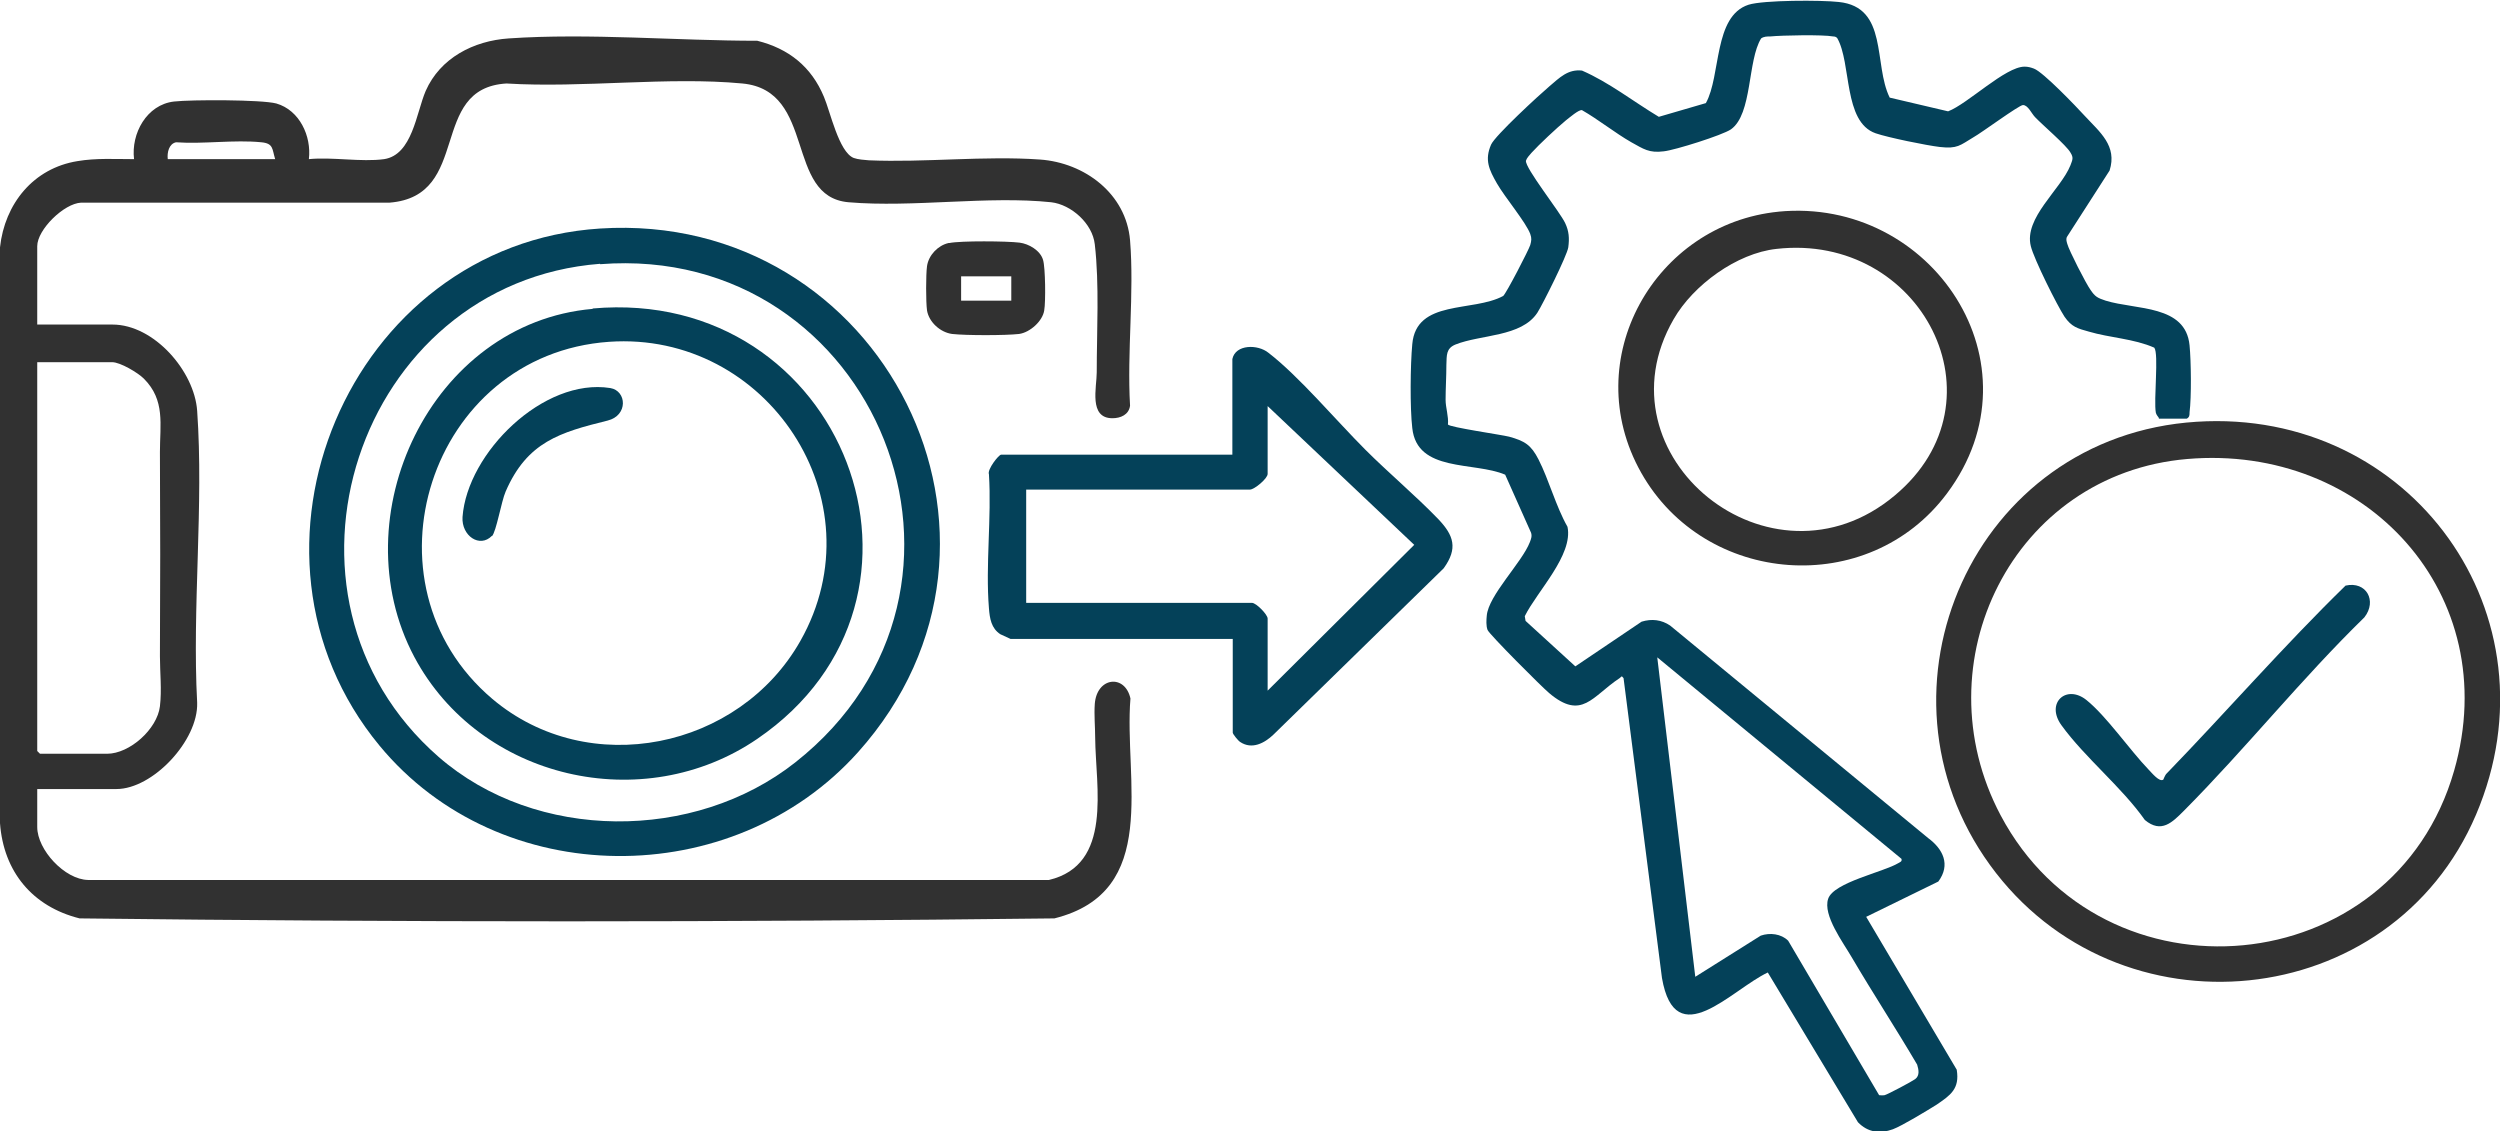
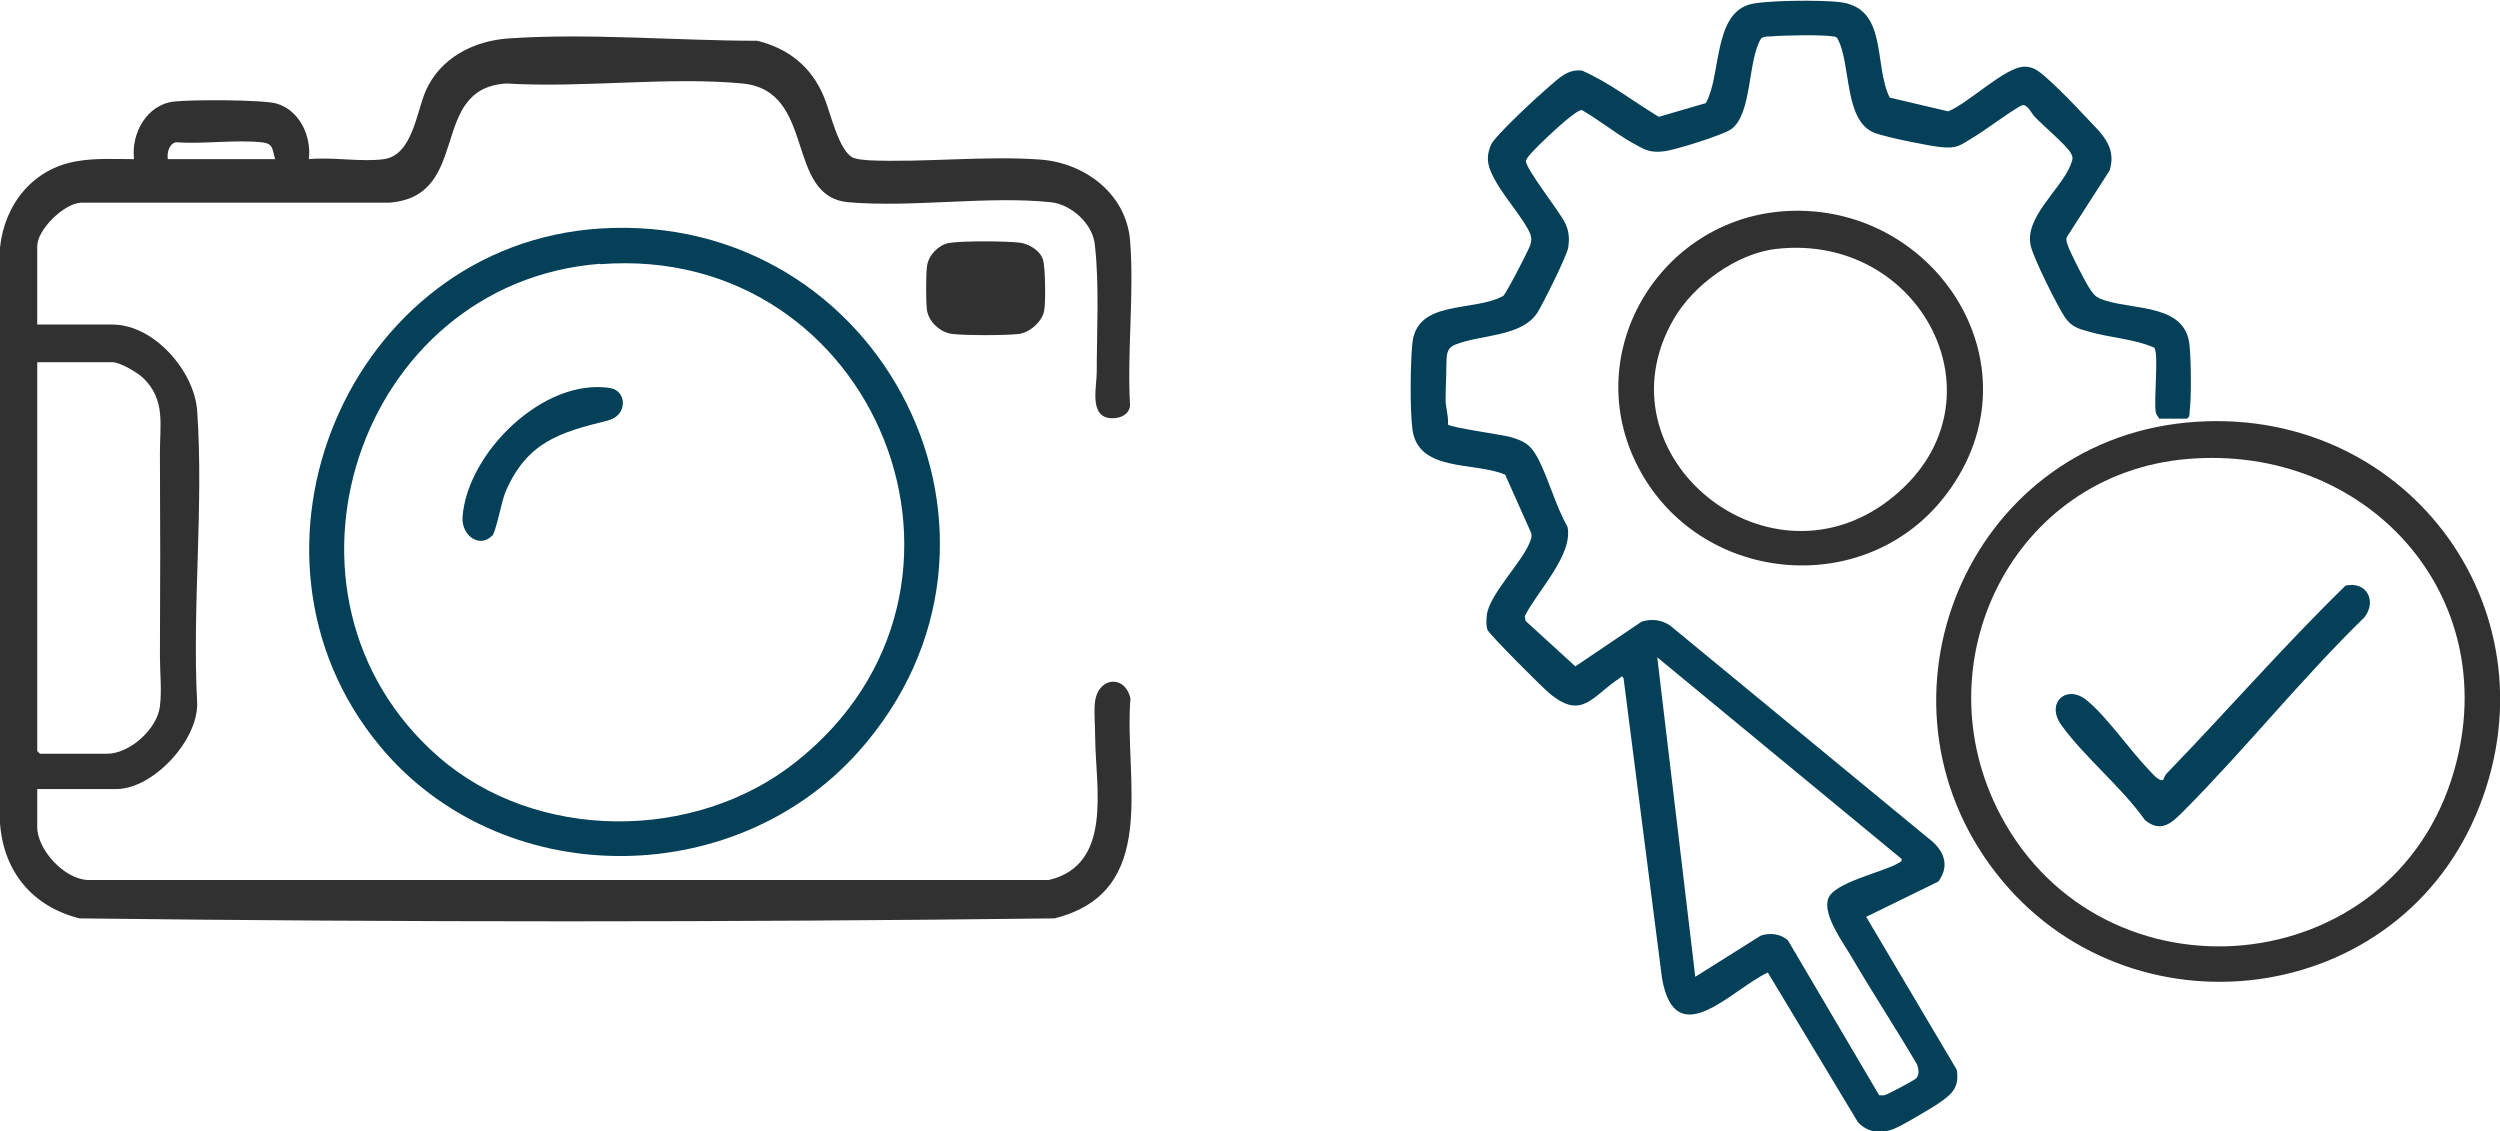
<svg xmlns="http://www.w3.org/2000/svg" id="Ebene_2" data-name="Ebene 2" viewBox="0 0 63.78 28.86">
  <defs>
    <style>      .cls-1 {        fill: #044159;      }      .cls-2 {        fill: #313131;      }    </style>
  </defs>
  <g id="Ebene_1-2" data-name="Ebene 1">
    <g id="Preformance_Pflege_lesbarkeit" data-name="Preformance Pflege lesbarkeit">
      <path class="cls-2" d="M.95,8.28h1.92c1.06,0,2.09,1.19,2.16,2.2.17,2.41-.13,5.02,0,7.45.03.96-1.13,2.2-2.06,2.2H.95v.97c0,.58.7,1.34,1.3,1.35h24.51c1.64-.39,1.19-2.37,1.18-3.63,0-.27-.03-.58-.01-.86.05-.69.77-.77.91-.14-.17,2.07.78,4.93-1.94,5.61-8.28.1-16.59.1-24.87,0-1.2-.3-1.94-1.19-2.03-2.43V6.31c.12-1.11.85-2.02,1.98-2.2.47-.08.96-.05,1.44-.05-.08-.65.32-1.39,1.02-1.47.44-.05,2.23-.05,2.61.05.59.17.9.83.83,1.42.59-.06,1.34.08,1.92,0,.72-.11.82-1.18,1.06-1.74.37-.84,1.22-1.28,2.12-1.34,2.04-.14,4.3.06,6.34.06.8.2,1.38.66,1.7,1.43.16.37.38,1.41.76,1.56.11.04.27.05.39.06,1.42.06,2.95-.12,4.36-.02,1.14.08,2.2.87,2.3,2.06.11,1.35-.08,2.85,0,4.22-.03.23-.24.32-.45.32-.61,0-.4-.79-.4-1.17,0-1.04.07-2.25-.05-3.27-.06-.53-.6-1.01-1.11-1.07-1.61-.17-3.53.14-5.17,0s-.81-2.85-2.71-3.03-4.08.12-6.02,0c-2.01.12-.87,2.87-2.98,3.04H2.07c-.44.02-1.12.69-1.12,1.11v2.02ZM7.02,4.06c-.08-.26-.04-.4-.35-.43-.69-.07-1.48.05-2.18,0-.18.04-.23.26-.21.43h2.75ZM.95,9.23v9.93l.07.07h1.71c.58,0,1.28-.63,1.35-1.21.05-.42,0-.87,0-1.28.01-1.74.01-3.47,0-5.21,0-.7.14-1.32-.41-1.87-.15-.15-.6-.42-.81-.42H.95Z" />
      <path class="cls-1" d="M55.07,10.65s-.06-.07-.07-.12c-.06-.32.08-1.5-.04-1.66-.52-.23-1.13-.25-1.67-.41-.29-.08-.44-.12-.62-.38-.19-.29-.78-1.47-.86-1.8-.18-.72.76-1.44,1.01-2.06.05-.14.09-.19,0-.33-.1-.18-.71-.7-.9-.9-.09-.09-.18-.31-.31-.31-.1,0-1.06.71-1.26.82-.35.21-.41.3-.86.25-.34-.04-1.32-.24-1.64-.35-.83-.29-.61-1.79-.98-2.43-.03-.03-.06-.04-.1-.04-.27-.05-1.3-.03-1.61,0-.08,0-.16,0-.23.05-.35.56-.22,1.93-.77,2.32-.22.15-1.43.53-1.71.56-.38.05-.52-.06-.83-.23-.42-.24-.84-.58-1.26-.82-.08-.02-.33.2-.41.26-.23.19-.69.62-.88.83-.05.06-.12.13-.14.2-.03.18.87,1.31,1,1.59.1.21.11.39.08.62-.03.21-.65,1.45-.79,1.67-.41.62-1.44.55-2.09.81-.24.1-.22.27-.23.52,0,.29-.02.61-.02.89,0,.2.08.42.06.63.04.07,1.36.26,1.56.31.4.11.56.21.75.58.27.53.44,1.19.74,1.72.15.72-.78,1.65-1.09,2.28l.02.12,1.27,1.16,1.69-1.14c.26-.08.51-.05.73.1l6.58,5.42c.38.28.58.68.26,1.11l-1.84.9,2.31,3.9c.08.49-.16.65-.51.89-.24.15-.88.54-1.12.63-.33.12-.64.08-.89-.18l-2.3-3.82c-.92.43-2.36,2.1-2.7.14l-.98-7.65c-.06-.08-.05-.03-.1,0-.7.46-.96,1.09-1.8.38-.18-.15-1.53-1.5-1.57-1.61s-.03-.25-.02-.36c.04-.52.9-1.36,1.1-1.88.03-.08.06-.15.03-.24l-.66-1.48c-.79-.34-2.25-.05-2.37-1.19-.06-.51-.05-1.61,0-2.14.1-1.15,1.55-.81,2.32-1.23.08-.07.65-1.17.69-1.3.03-.11.04-.17,0-.28-.11-.3-.65-.94-.85-1.29s-.32-.6-.15-.99c.1-.23,1.23-1.27,1.49-1.49s.47-.44.83-.4c.69.3,1.31.79,1.96,1.18l1.2-.35c.39-.7.19-2.22,1.09-2.51.38-.12,1.86-.12,2.3-.07,1.27.13.88,1.59,1.3,2.44l1.49.35c.5-.19,1.46-1.14,1.95-1.14.09,0,.16.02.24.05.24.09,1.08.97,1.3,1.21.38.41.83.76.63,1.39l-1.08,1.68c-.04.06-.02.12,0,.19.04.16.48,1.02.59,1.17.12.18.18.21.39.28.78.24,2.04.1,2.14,1.14.04.4.05,1.32,0,1.71,0,.07,0,.12-.07.16h-.71ZM43.25,24.92l1.67-1.05c.23-.08.52-.05.7.13l2.32,3.94s.09.01.14,0c.08-.02.7-.35.78-.41.12-.09.09-.24.05-.37-.54-.92-1.13-1.82-1.67-2.74-.22-.38-.74-1.07-.6-1.49s1.41-.68,1.79-.91c.05-.03.1-.04.08-.11l-6.23-5.14.97,8.15Z" />
      <path class="cls-1" d="M15.31,5.83c7.21-.46,11.45,7.92,6.58,13.36-3.2,3.57-9.14,3.55-12.21-.17-4.07-4.93-.79-12.78,5.63-13.19ZM15.31,6.73c-6.2.48-8.83,8.47-4.12,12.58,2.49,2.17,6.53,2.17,9.1.14,5.63-4.44,2.07-13.26-4.98-12.71Z" />
      <path class="cls-2" d="M56.04,10.76c5.47-.35,9.29,4.94,7.13,10.02s-9.15,5.77-12.4,1.29-.43-10.95,5.27-11.31ZM55.8,11.71c-4.45.38-6.82,5.2-4.76,9.09,2.62,4.94,10.02,4.28,11.57-1.14,1.29-4.5-2.26-8.34-6.81-7.95Z" />
-       <path class="cls-1" d="M31.44,9.16c.08-.38.65-.38.92-.16.77.59,1.74,1.74,2.47,2.47.6.6,1.27,1.16,1.86,1.77.4.42.51.75.14,1.26l-4.34,4.24c-.23.22-.55.39-.85.19-.05-.03-.19-.2-.19-.24v-2.39h-5.67s-.22-.1-.26-.12c-.23-.15-.27-.4-.29-.66-.09-1.1.07-2.31,0-3.42-.05-.12.25-.5.31-.5h5.9v-2.44ZM32.34,17.62l3.74-3.72-3.74-3.54v1.73c0,.12-.34.4-.45.4h-5.71v2.89h5.76c.11,0,.4.3.4.4v1.83Z" />
      <path class="cls-2" d="M45.37,5.4c3.91-.38,6.77,3.89,4.3,7.19-2,2.68-6.17,2.36-7.8-.53s.35-6.35,3.51-6.66ZM45.32,6.35c-1.01.11-2.12.92-2.62,1.79-2.02,3.49,2.48,7.15,5.64,4.5,2.9-2.42.67-6.71-3.02-6.29Z" />
-       <path class="cls-2" d="M24.22,6.2c.29-.06,1.47-.05,1.79-.01.24.03.53.2.6.44.06.19.07,1.07.03,1.29-.04.27-.36.56-.64.6-.35.04-1.36.04-1.71,0-.3-.04-.59-.3-.64-.6-.03-.22-.03-.91,0-1.13.04-.28.28-.53.55-.59ZM25.8,7.05h-1.28v.62h1.28v-.62Z" />
-       <path class="cls-1" d="M15.12,7.87c6.41-.57,9.47,7.38,4.2,10.98-2.91,1.99-7.08,1.04-8.75-2.09-1.9-3.58.42-8.52,4.55-8.88ZM15.54,8.72c-4.59.32-6.45,6.17-2.98,9.11,2.46,2.08,6.3,1.28,7.86-1.48,2.03-3.59-.86-7.91-4.88-7.63Z" />
+       <path class="cls-2" d="M24.22,6.2c.29-.06,1.47-.05,1.79-.01.24.03.53.2.6.44.06.19.07,1.07.03,1.29-.04.27-.36.56-.64.6-.35.04-1.36.04-1.71,0-.3-.04-.59-.3-.64-.6-.03-.22-.03-.91,0-1.13.04-.28.28-.53.55-.59ZM25.8,7.05h-1.28h1.28v-.62Z" />
      <path class="cls-1" d="M55.19,19.89s.04-.1.07-.14c1.54-1.59,3-3.27,4.58-4.81.53-.12.81.39.48.81-1.61,1.57-3.02,3.34-4.6,4.93-.3.3-.58.59-1,.24-.6-.85-1.53-1.59-2.13-2.42-.41-.57.13-1.05.64-.64s1.1,1.27,1.59,1.78c.08.08.27.32.37.25Z" />
      <path class="cls-1" d="M12.55,13.67c-.31.32-.78,0-.75-.48.12-1.64,2.07-3.56,3.77-3.29.42.07.46.7-.07.83-1.21.3-2.05.54-2.6,1.81-.11.25-.24,1.03-.35,1.14Z" />
    </g>
  </g>
</svg>